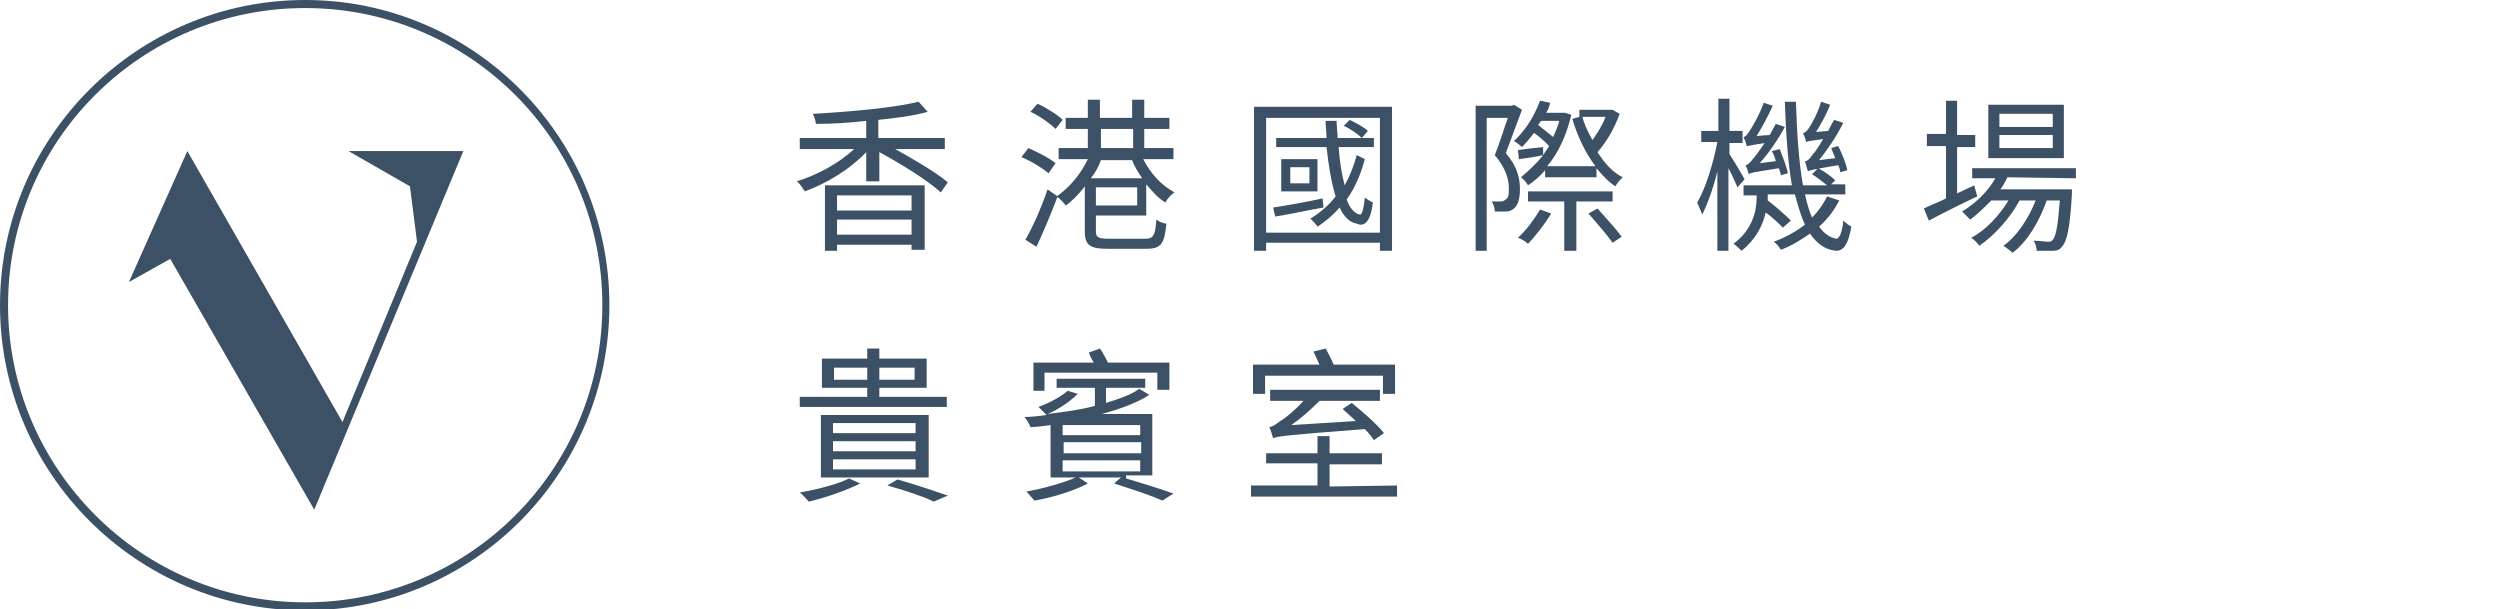
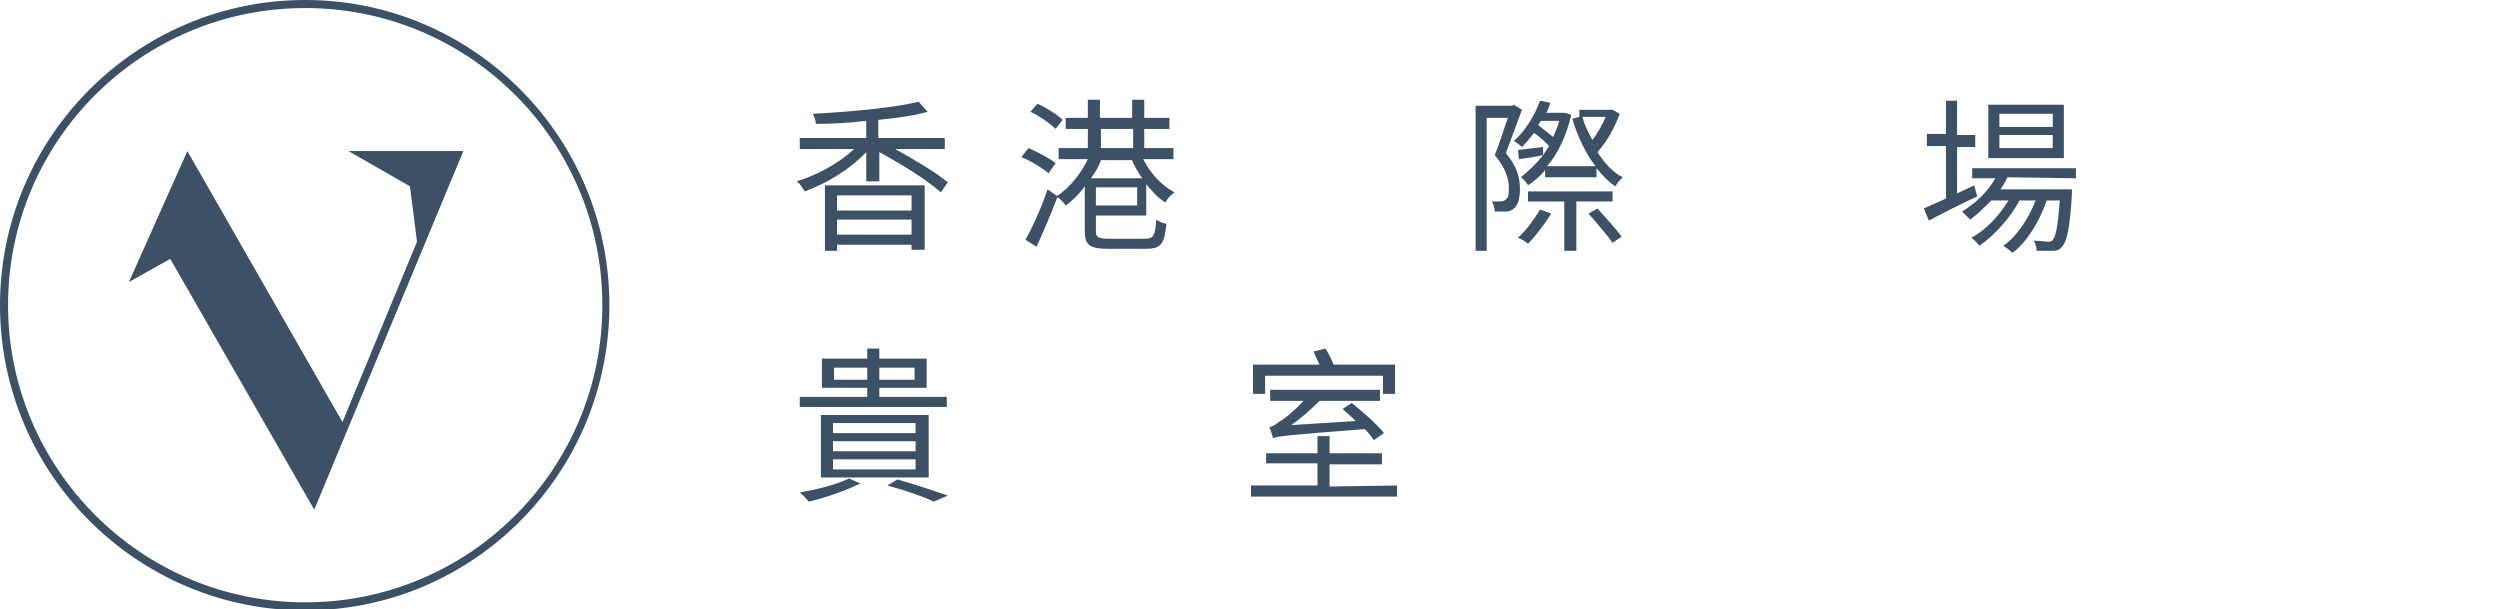
<svg xmlns="http://www.w3.org/2000/svg" version="1.1" id="图层_1" x="0px" y="0px" viewBox="0 0 248.2 60.5" style="enable-background:new 0 0 248.2 60.5;" xml:space="preserve">
  <style type="text/css">
	.st0{fill:#3D5166;}
	.st1{fill:none;}
</style>
  <g>
    <polygon class="st0" points="46,15 34.6,15 40.7,18.5 41.4,24 34,41.9 18.6,15 12.8,28 16.9,25.7 31.2,50.6  " />
    <path class="st0" d="M30.3,0.8c16.3,0,29.5,13.2,29.5,29.5S46.6,59.8,30.3,59.8S0.8,46.5,0.8,30.3C0.8,14,14,0.8,30.3,0.8 M30.3,0   C13.6,0,0,13.6,0,30.3s13.6,30.3,30.3,30.3S60.5,47,60.5,30.3S47,0,30.3,0" />
  </g>
  <g>
    <g>
      <path class="st0" d="M85.4,48c-1.4,0.7-3.4,1.4-5.1,1.8c-0.2-0.2-0.6-0.7-0.9-0.9c1.7-0.3,3.7-0.8,4.9-1.4L85.4,48z M94,40.4H79.4    v-1h6.7v-0.9h-4.5v-2.9h4.5v-1h1.2v1H92v2.9h-4.7v0.9H94V40.4z M81.5,47.4v-6.2h10.7v6.2H81.5z M82.7,43h8.2v-1h-8.2V43z     M82.7,44.8h8.2v-1h-8.2V44.8z M82.7,46.6h8.2v-1h-8.2V46.6z M86.1,37.7v-1.2h-3.3v1.2H86.1z M87.3,36.5v1.2h3.5v-1.2H87.3z     M89.1,47.6c1.8,0.5,3.8,1.2,5,1.6l-1.4,0.6c-1-0.5-2.8-1.1-4.6-1.6L89.1,47.6z" />
-       <path class="st0" d="M111.8,47.5c1.7,0.5,3.6,1.1,4.7,1.5l-1.1,0.7c-1.1-0.5-2.9-1.1-4.8-1.7l0.7-0.6h-4.2L108,48    c-1.3,0.7-3.5,1.4-5.3,1.7c-0.2-0.2-0.5-0.6-0.8-0.9c1.7-0.3,3.8-0.9,4.9-1.4h-2.5v-5.2c-0.7,0.1-1.4,0.2-2,0.2    c-0.1-0.3-0.4-0.8-0.6-1c0.7,0,1.5-0.1,2.2-0.2c-0.2-0.2-0.6-0.6-0.8-0.8c1.1-0.4,2.2-1,2.9-1.6l1,0.3c-0.8,0.8-2,1.6-3,2    c1.6-0.2,3.2-0.4,4.7-0.8v-1.8h-3.8v-0.9h8.8v0.9h-3.9V40c1.3-0.4,2.5-0.8,3.3-1.4l1,0.6c-1.2,0.8-2.9,1.4-4.7,1.9h5v6.1h-2.6    V47.5z M103.7,38.8h-1.1V36h6c-0.2-0.3-0.4-0.7-0.5-1l1.1-0.4c0.3,0.4,0.6,1,0.8,1.4h6.1v2.7h-1.2V37h-11.2    C103.7,37,103.7,38.8,103.7,38.8z M105.5,42.2v1h7.7v-1H105.5L105.5,42.2z M113.3,43.9h-7.7V45h7.7V43.9z M105.5,46.8h7.7v-1.1    h-7.7V46.8z" />
      <path class="st0" d="M138.7,48.2v1.1h-14.5v-1.1h6.6V46h-5.1v-1h5.1v-1.7h1.2V45h5.2v1.1H132v2.2L138.7,48.2L138.7,48.2z     M125.6,39.1h-1.2v-2.9h6.6c-0.2-0.4-0.4-0.9-0.6-1.3l1.2-0.3c0.3,0.5,0.6,1.1,0.8,1.6h6.1v2.9h-1.2v-1.8h-11.7    C125.6,37.3,125.6,39.1,125.6,39.1z M136.4,43.7c-0.2-0.3-0.5-0.7-0.9-1.1c-7.8,0.6-8.6,0.7-9.1,0.9c-0.1-0.2-0.2-0.8-0.4-1.1    c0.3,0,0.7-0.3,1.1-0.6c0.4-0.2,1.4-1,2.3-2h-3.3v-1.1H137v1.1h-6c-0.9,0.9-1.8,1.7-2.8,2.4l6.4-0.4c-0.4-0.4-0.9-0.8-1.3-1.2    l0.9-0.6c1.1,0.9,2.5,2.1,3.2,3L136.4,43.7z" />
      <path class="st0" d="M88.7,14.7c2,1.1,4.2,2.4,5.4,3.4l-0.7,1c-1.3-1.2-3.9-2.8-6.1-4V18H86v-2.9c-1.6,1.7-3.9,3.1-6.1,3.9    c-0.2-0.3-0.5-0.8-0.8-1c2-0.6,4.2-1.8,5.7-3.2h-5.4v-1.1H86V12c-1.7,0.2-3.4,0.3-5,0.3c0-0.3-0.2-0.8-0.3-1    c3.7-0.2,8.1-0.6,10.5-1.2l0.9,1c-1.4,0.4-3,0.6-4.9,0.8v1.8h6.6v1.1h-5.1V14.7z M81.9,18.4h9.9v6.4h-1.3v-0.5h-7.4v0.6h-1.2V18.4    z M83.1,19.4v1.5h7.4v-1.5H83.1z M90.5,23.3v-1.5h-7.4v1.5H90.5z" />
      <path class="st0" d="M104.1,17.2c-0.6-0.5-1.7-1.2-2.7-1.6l0.7-0.9c0.9,0.4,2.1,1,2.7,1.5L104.1,17.2z M105,19.5    c-0.6,1.6-1.4,3.5-2.1,5l-1.1-0.7c0.7-1.2,1.6-3.2,2.2-5L105,19.5z M104.8,12.8c-0.5-0.5-1.6-1.3-2.5-1.7l0.7-0.8    c0.9,0.4,2,1.1,2.5,1.6L104.8,12.8z M108.8,21.4V23c0,0.5,0.2,0.7,1.2,0.7h3.7c0.8,0,1-0.3,1.1-1.9c0.3,0.2,0.7,0.4,1,0.4    c-0.2,2-0.5,2.5-2,2.5H110c-1.7,0-2.3-0.3-2.3-1.7v-4.5c-0.6,0.8-1.3,1.5-1.9,1.9c-0.2-0.3-0.6-0.7-0.9-0.9    c1.2-0.8,2.4-2.2,3.1-3.7h-2.9v-1.1h2.9v-1.9h-2.2v-1.1h2.2V9.9h1.2v1.8h3.2V9.9h1.2v1.8h2.5v1.1h-2.5v1.9h2.9v1.1h-3    c0.7,1.4,1.8,2.6,3.1,3.3c-0.3,0.2-0.7,0.6-0.9,1c-0.7-0.4-1.3-1.1-1.9-1.8v3.1C113.8,21.4,108.8,21.4,108.8,21.4z M109.3,15.9    c-0.2,0.6-0.6,1.3-1,1.8h5.1c-0.4-0.6-0.8-1.2-1-1.8C112.4,15.9,109.3,15.9,109.3,15.9z M112.9,18.6h-4.1v1.8h4.1V18.6z     M109.3,14.7h3.2v-1.9h-3.2V14.7z" />
-       <path class="st0" d="M138.2,10.6v14.3H137v-0.8h-11.3v0.8h-1.2V10.6H138.2z M137,23.1V11.7h-11.3v11.4    C125.7,23.1,137,23.1,137,23.1z M131.4,20.6c-1.7,0.3-3.5,0.7-4.8,0.9l-0.2-0.9c1.3-0.2,3.1-0.5,4.9-0.9L131.4,20.6z M135.5,15.8    c-0.4,1.5-1,2.9-1.8,4c0.3,0.9,0.8,1.4,1.3,1.5c0.2,0.1,0.4-0.6,0.5-1.7c0.2,0.2,0.6,0.4,0.8,0.5c-0.2,1.8-0.8,2.5-1.6,2.1    c-0.7-0.1-1.3-0.7-1.7-1.6c-0.6,0.7-1.4,1.4-2.2,1.9c-0.1-0.2-0.5-0.6-0.7-0.8c1-0.6,1.8-1.3,2.5-2.2c-0.4-1.3-0.7-3-0.9-4.9h-5    v-0.9h5c0-0.6-0.1-1.2-0.1-1.7h1.1c0,0.6,0.1,1.2,0.1,1.7h3.6v0.9h-3.5c0.1,1.4,0.3,2.7,0.6,3.8c0.5-0.9,0.9-1.9,1.2-3L135.5,15.8    z M130.8,15.8V19h-3.6v-3.2H130.8z M130,16.6h-1.9v1.6h1.9V16.6z M135.2,13.7c-0.4-0.4-1.1-0.9-1.8-1.2l0.6-0.6    c0.6,0.3,1.4,0.7,1.8,1.1L135.2,13.7z" />
      <path class="st0" d="M151.1,10.9c-0.5,1.3-1.1,3-1.6,4.3c1.2,1.4,1.4,2.6,1.4,3.6c0,0.9-0.2,1.6-0.6,1.9c-0.2,0.2-0.5,0.3-0.8,0.3    s-0.7,0-1.1,0c0-0.3-0.1-0.7-0.3-1c0.4,0,0.7,0,0.9,0s0.4-0.1,0.5-0.2c0.3-0.2,0.3-0.6,0.3-1.1c0-0.9-0.3-2-1.4-3.3    c0.5-1.2,0.9-2.6,1.3-3.7h-2.1v13.2h-1.1V10.5h3.6l0.2-0.1L151.1,10.9z M153.2,15.4c0.2-0.3,0.4-0.6,0.6-0.9    c-0.4-0.4-0.9-0.9-1.5-1.3c-0.4,0.5-0.8,1-1.2,1.4c-0.2-0.2-0.6-0.5-0.8-0.6c1.1-1,2-2.4,2.6-4l1,0.2c-0.1,0.4-0.2,0.7-0.4,1h1.7    h0.2l0.6,0.2c-0.5,2.1-1.3,3.8-2.4,5.1h4.8c-1-1.3-1.8-3-2.3-4.7l0.7-0.2v-0.7h3.1h0.2l0.7,0.4c-0.5,1.4-1.3,2.8-2.2,3.8    c0.7,1.1,1.5,2,2.5,2.5c-0.2,0.2-0.6,0.6-0.7,0.9c-0.7-0.4-1.3-1.1-1.9-1.8v0.9h-5.1v-0.7c-0.5,0.6-1.1,1.1-1.7,1.5    c-0.1-0.2-0.4-0.6-0.7-0.8C151.7,17,152.5,16.3,153.2,15.4c-0.9,0.2-1.6,0.3-2.4,0.4l-0.1-0.9c0.7-0.1,1.5-0.2,2.5-0.3V15.4z     M154,21.2c-0.6,1-1.6,2.3-2.3,3c-0.2-0.2-0.7-0.5-1-0.6c0.8-0.7,1.6-1.8,2.2-2.8L154,21.2z M156.5,20v4.9h-1.2V20h-3.6v-1h8.4v1    H156.5z M153,12c-0.1,0.1-0.2,0.3-0.3,0.4c0.5,0.4,1,0.8,1.5,1.2c0.2-0.5,0.5-1.1,0.6-1.6C154.8,12,153,12,153,12z M157.1,11.6    c0.2,0.8,0.6,1.6,1,2.3c0.5-0.7,1-1.5,1.3-2.3H157.1z M158.6,20.7c0.8,0.9,1.9,2.1,2.4,2.8l-0.9,0.6c-0.5-0.7-1.6-2-2.4-2.9    L158.6,20.7z" />
-       <path class="st0" d="M172.5,18.6c-0.2-0.4-0.5-1.2-0.9-1.9v8.2h-1.1V17c-0.4,1.7-1,3.3-1.5,4.3c-0.1-0.3-0.4-0.9-0.5-1.2    c0.8-1.3,1.6-3.9,2-6h-1.6V13h1.7V9.8h1.1V13h1.3v1.2h-1.3v1.1c0.4,0.6,1.3,2.1,1.5,2.5L172.5,18.6z M182.6,19.9    c-0.5,1-1.2,1.9-2,2.6c0.5,0.7,1.1,1.1,1.7,1.2c0.3,0,0.6-0.6,0.7-1.8c0.2,0.2,0.6,0.5,0.8,0.6c-0.3,1.8-0.8,2.4-1.5,2.4    c-1.1-0.1-1.9-0.7-2.6-1.7c-0.9,0.6-1.8,1.2-2.9,1.6c-0.1-0.2-0.4-0.6-0.7-0.8c1.1-0.4,2.2-1,3.1-1.7c-0.4-0.8-0.7-1.9-1-3h-2.7    v0.2c0,0.1,0,0.2,0,0.4c0.8,0.6,1.8,1.5,2.3,2l-0.8,0.7c-0.4-0.4-1-1-1.7-1.5c-0.3,1.3-1,2.7-2.4,3.8c-0.2-0.2-0.6-0.6-0.8-0.7    c1.9-1.4,2.3-3.3,2.3-4.6v-0.2h-1.3v-1h4.8c-0.4-2.3-0.6-5.2-0.7-8.3h1.1c0.1,3.2,0.3,6.1,0.7,8.3h2.4c-0.4-0.3-1-0.8-1.5-1.1    l0.6-0.6c0.6,0.3,1.3,0.8,1.7,1.2l-0.4,0.4h1.4v1h-4c0.2,0.9,0.4,1.6,0.7,2.3c0.6-0.6,1.1-1.3,1.5-2.1L182.6,19.9z M176.8,17.4    c0-0.2-0.1-0.4-0.2-0.7c-2.4,0.4-2.7,0.4-3,0.6c0-0.2-0.2-0.7-0.3-0.9c0.2,0,0.5-0.3,0.8-0.7c0.2-0.2,0.6-0.8,1.1-1.5    c-1.3,0.2-1.6,0.3-1.8,0.3c0-0.2-0.2-0.7-0.3-0.9c0.2,0,0.4-0.3,0.6-0.6c0.2-0.3,1-1.6,1.4-2.8l0.9,0.3c-0.5,1.1-1.1,2.2-1.6,3    l1.3-0.1c0.2-0.4,0.4-0.7,0.6-1.1l0.9,0.3c-0.7,1.3-1.6,2.6-2.5,3.6l1.6-0.2c-0.1-0.4-0.2-0.7-0.4-1l0.8-0.2    c0.3,0.8,0.7,1.8,0.8,2.4L176.8,17.4z M182.7,17.1c0-0.2-0.1-0.5-0.2-0.7c-2.4,0.4-2.8,0.5-3,0.6c-0.1-0.2-0.2-0.7-0.3-1    c0.3,0,0.5-0.3,0.8-0.7c0.2-0.2,0.6-0.8,1-1.5c-1.2,0.2-1.5,0.2-1.7,0.3c0-0.2-0.2-0.7-0.3-0.9c0.2,0,0.4-0.2,0.6-0.5    c0.2-0.3,0.9-1.5,1.2-2.6l0.9,0.3c-0.4,1-0.9,1.9-1.4,2.7l1.2-0.1c0.2-0.4,0.4-0.8,0.6-1.1l0.9,0.3c-0.7,1.4-1.6,2.7-2.4,3.7    l1.6-0.2c-0.1-0.3-0.3-0.7-0.4-1l0.7-0.2c0.4,0.8,0.8,1.8,0.9,2.4L182.7,17.1z" />
      <path class="st0" d="M196.3,19.5c-1.7,0.8-3.5,1.7-4.8,2.4l-0.5-1.2c0.6-0.3,1.4-0.6,2.2-1v-5.2h-1.9v-1.2h1.9V10h1.1v3.4h1.8v1.2    h-1.8v4.6l1.7-0.8L196.3,19.5z M199.3,17.6c-0.2,0.4-0.4,0.8-0.7,1.2h7.1c0,0,0,0.3,0,0.5c-0.2,3.4-0.5,4.7-1,5.2    c-0.2,0.3-0.5,0.4-0.9,0.4s-1,0-1.6,0c0-0.3-0.1-0.7-0.3-1c0.6,0,1.2,0.1,1.4,0.1s0.4,0,0.5-0.2c0.3-0.3,0.5-1.3,0.7-3.9h-1.3    c-0.7,2-1.9,4.1-3.4,5.2c-0.2-0.2-0.6-0.5-0.9-0.7c1.3-0.9,2.5-2.7,3.2-4.5h-1.6c-0.9,1.7-2.5,3.5-4,4.5c-0.2-0.3-0.5-0.6-0.8-0.8    c1.4-0.7,2.8-2.2,3.7-3.7h-1.7c-0.7,0.7-1.4,1.4-2.1,1.9c-0.2-0.2-0.6-0.6-0.8-0.8c1.3-0.8,2.5-1.9,3.3-3.3h-2.3v-1h10.3v1    L199.3,17.6L199.3,17.6z M204.9,15.7h-7.5v-5.3h7.5V15.7z M203.8,11.3h-5.3v1.3h5.3V11.3z M203.8,13.4h-5.3v1.3h5.3V13.4z" />
    </g>
    <g>
      <line class="st1" x1="206.2" y1="-18.3" x2="206.2" y2="78.2" />
      <rect x="-17.3" y="-18.3" class="st1" width="241.3" height="96.2" />
      <line class="st1" x1="0.4" y1="-18.3" x2="0.4" y2="78.2" />
      <line class="st1" x1="-17.3" y1="60.1" x2="224" y2="60.1" />
      <line class="st1" x1="-17.3" y1="-0.4" x2="224" y2="-0.4" />
    </g>
  </g>
</svg>